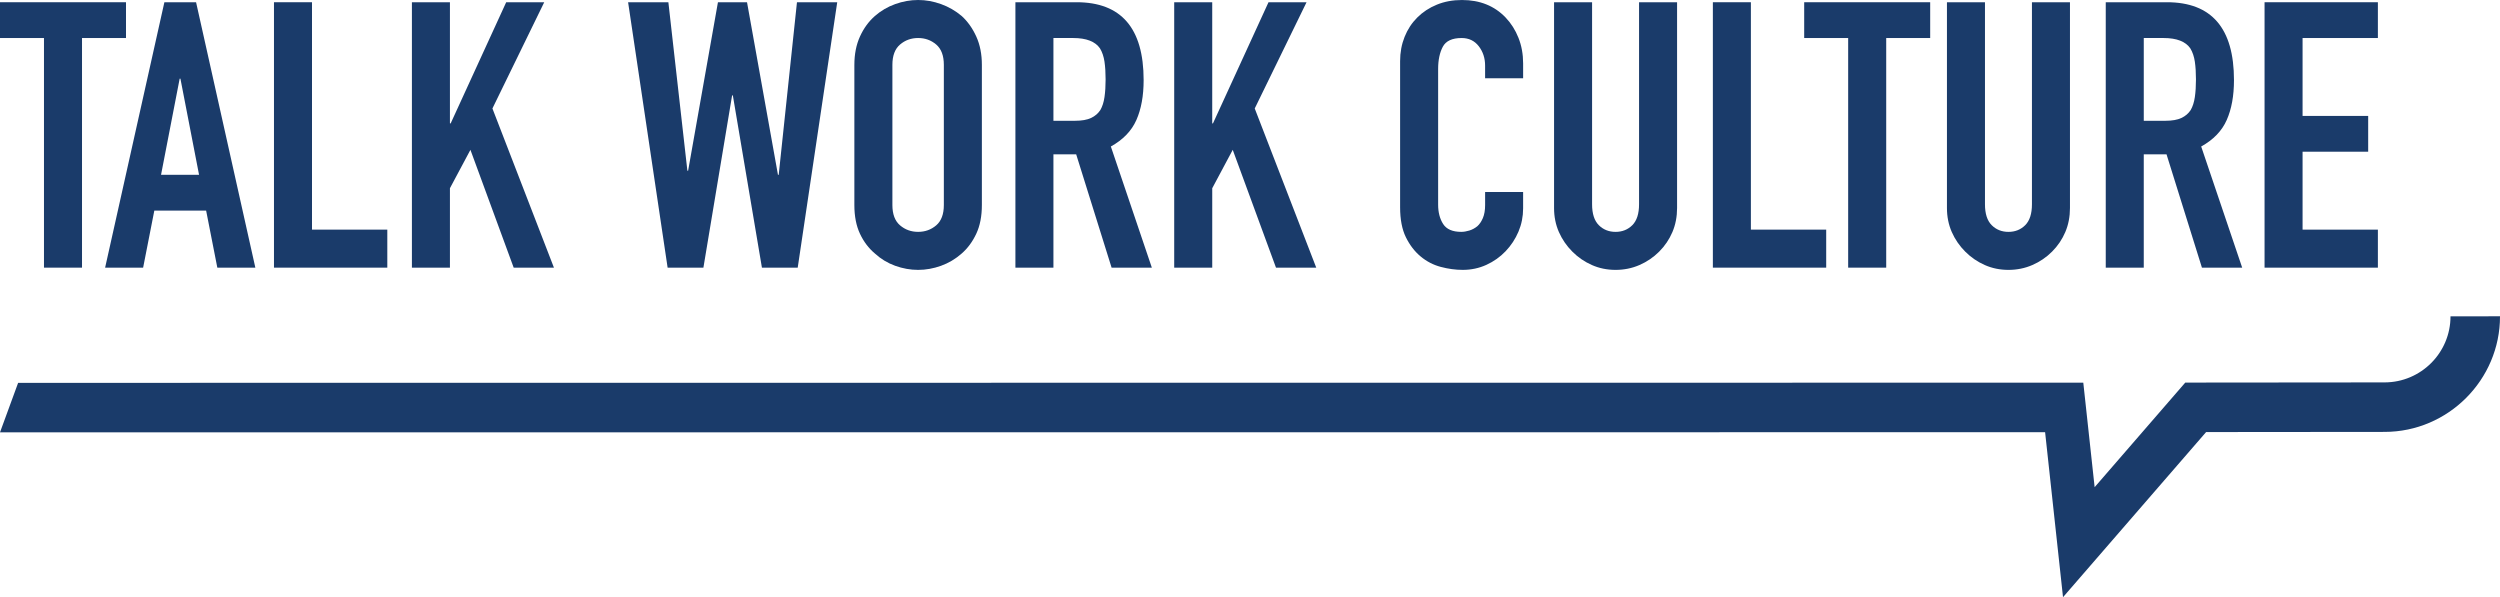
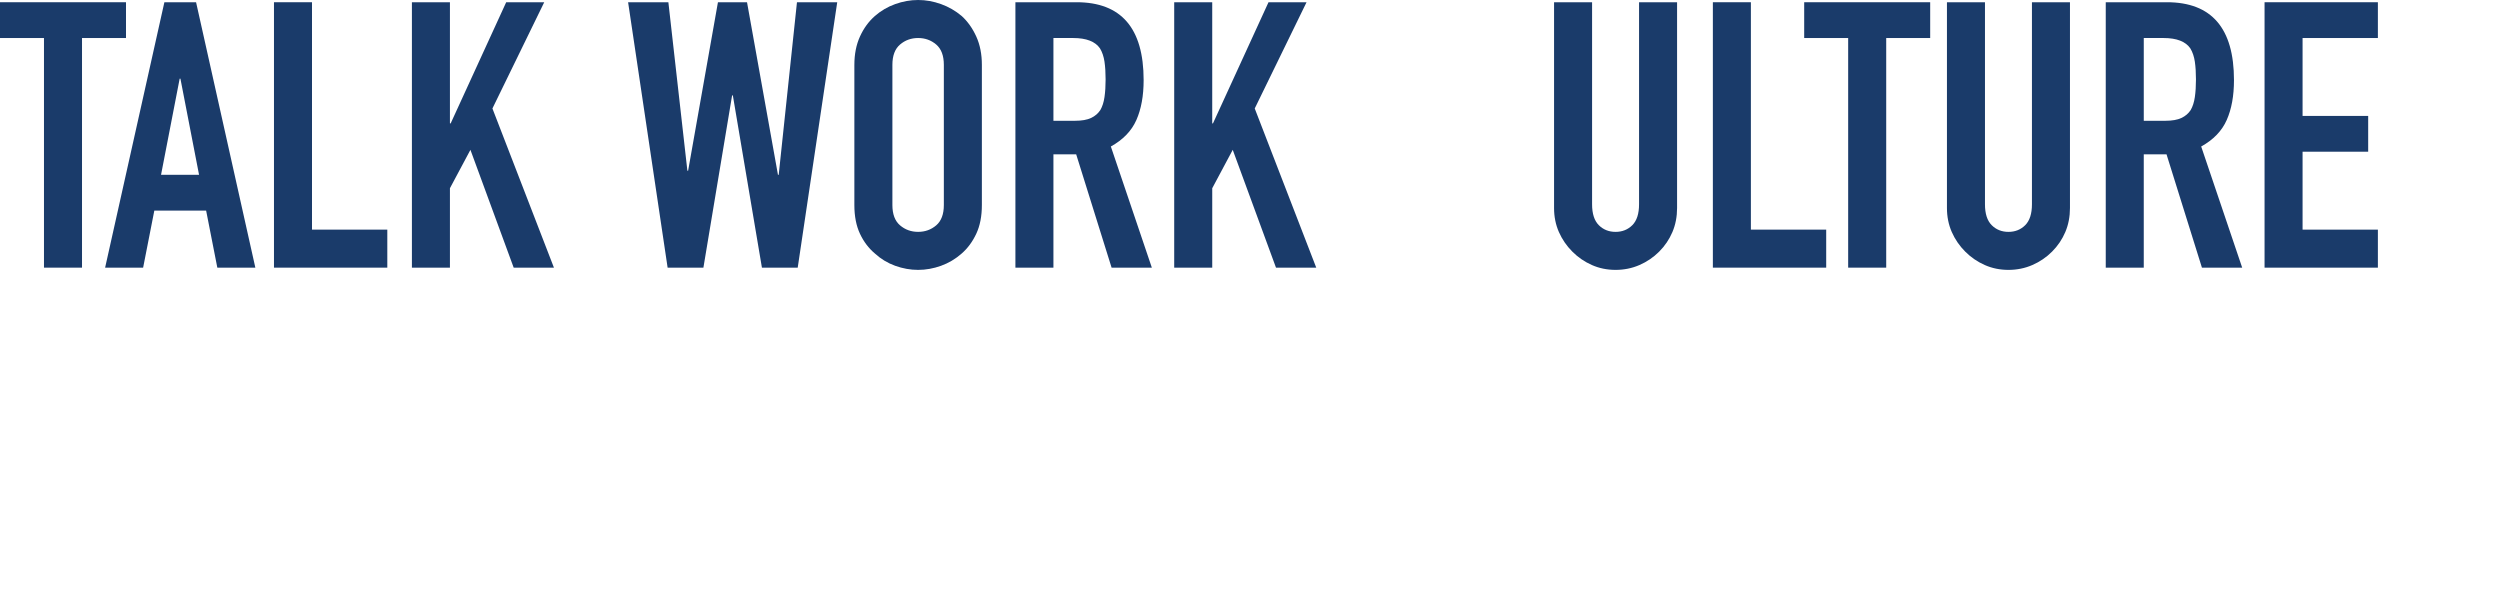
<svg xmlns="http://www.w3.org/2000/svg" width="2482px" height="593px" viewBox="0 0 2482 593" version="1.1">
  <title>logo</title>
  <desc>Created with Sketch.</desc>
  <defs />
  <g id="Page-1" stroke="none" stroke-width="1" fill="none" fill-rule="evenodd">
    <g id="logo" fill="#1A3B6A" fill-rule="nonzero">
-       <path d="M2432.86,314.06 C2432.89,350.2 2403.54,379.61 2367.4,379.65 L2169.54,379.83 L2079.55,483.67 L2068.29,379.92 L18,380.09 L0,429.24 L2030.38,429.1 L2048.16,592.89 L2190.23,428.95 L2367.45,428.79 C2430.51,428.73 2482.07,377.07 2482.01,314.01 L2432.86,314.06 Z" id="Shape" />
      <g id="Group">
        <polygon id="Shape" points="43.66 265.72 43.66 37.75 0 37.75 0 2.22 125.09 2.22 125.09 37.75 81.42 37.75 81.42 265.72" />
        <path d="M104.36,265.72 L163.2,2.22 L194.66,2.22 L253.51,265.72 L215.76,265.72 L204.65,209.1 L153.21,209.1 L142.1,265.72 L104.36,265.72 Z M197.62,173.57 L179.12,78.08 L178.38,78.08 L159.88,173.57 L197.62,173.57 Z" id="Shape" />
        <polygon id="Shape" points="272 265.72 272 2.22 309.75 2.22 309.75 227.97 384.52 227.97 384.52 265.72" />
        <polygon id="Shape" points="408.94 265.72 408.94 2.22 446.69 2.22 446.69 122.5 447.43 122.5 502.56 2.22 540.32 2.22 488.88 107.69 549.94 265.71 509.98 265.71 467.04 148.76 446.69 186.88 446.69 265.72" />
        <polygon id="Shape" points="831.2 2.22 791.97 265.72 756.44 265.72 727.57 94.73 726.83 94.73 698.34 265.71 662.81 265.71 623.58 2.22 663.56 2.22 682.43 169.49 683.17 169.49 712.78 2.22 741.64 2.22 772.36 173.57 773.1 173.57 791.23 2.22" />
        <path d="M848.22,64.38 C848.22,53.78 850.07,44.4 853.77,36.26 C857.47,28.11 862.41,21.33 868.58,15.91 C874.5,10.72 881.23,6.77 888.75,4.06 C896.28,1.36 903.86,0 911.51,0 C919.15,0 926.73,1.36 934.27,4.07 C941.79,6.78 948.64,10.73 954.81,15.92 C960.73,21.34 965.55,28.12 969.25,36.27 C972.95,44.4 974.8,53.79 974.8,64.39 L974.8,203.54 C974.8,214.65 972.95,224.15 969.25,232.04 C965.55,239.94 960.73,246.48 954.81,251.65 C948.65,257.09 941.79,261.16 934.27,263.87 C926.74,266.58 919.16,267.94 911.51,267.94 C903.85,267.94 896.27,266.58 888.74,263.87 C881.22,261.16 874.49,257.09 868.57,251.65 C862.41,246.47 857.46,239.94 853.76,232.04 C850.06,224.15 848.21,214.65 848.21,203.54 L848.21,64.38 L848.22,64.38 Z M885.97,203.54 C885.97,212.68 888.5,219.41 893.57,223.72 C898.62,228.03 904.6,230.19 911.52,230.19 C918.42,230.19 924.4,228.03 929.47,223.72 C934.52,219.41 937.05,212.67 937.05,203.54 L937.05,64.38 C937.05,55.26 934.52,48.54 929.47,44.21 C924.4,39.9 918.42,37.74 911.52,37.74 C904.6,37.74 898.62,39.9 893.57,44.21 C888.5,48.54 885.97,55.26 885.97,64.38 L885.97,203.54 Z" id="Shape" />
        <path d="M1008.1,265.72 L1008.1,2.22 L1068.8,2.22 C1113.2,2.22 1135.4,28 1135.4,79.56 C1135.4,95.11 1133,108.31 1128.19,119.17 C1123.38,130.02 1114.92,138.78 1102.85,145.44 L1143.55,265.72 L1103.59,265.72 L1068.43,153.21 L1045.84,153.21 L1045.84,265.72 L1008.1,265.72 Z M1045.84,37.75 L1045.84,119.91 L1067.3,119.91 C1073.97,119.91 1079.27,118.97 1083.21,117.12 C1087.15,115.27 1090.25,112.62 1092.47,109.17 C1094.44,105.72 1095.8,101.47 1096.54,96.4 C1097.28,91.35 1097.65,85.49 1097.65,78.82 C1097.65,72.16 1097.28,66.31 1096.54,61.24 C1095.8,56.19 1094.32,51.81 1092.1,48.1 C1087.42,41.2 1078.53,37.75 1065.45,37.75 L1045.84,37.75 Z" id="Shape" />
        <polygon id="Shape" points="1165.75 265.72 1165.75 2.22 1203.5 2.22 1203.5 122.5 1204.24 122.5 1259.38 2.22 1297.14 2.22 1245.7 107.69 1306.76 265.71 1266.8 265.71 1223.86 148.76 1203.51 186.88 1203.51 265.72" />
-         <path d="M1512.15,190.59 L1512.15,206.87 C1512.15,215 1510.61,222.72 1507.53,230 C1504.43,237.27 1500.18,243.76 1494.76,249.43 C1489.34,255.12 1482.97,259.61 1475.7,262.94 C1468.41,266.27 1460.59,267.93 1452.21,267.93 C1445.05,267.93 1437.77,266.94 1430.36,264.97 C1422.96,263 1416.29,259.55 1410.38,254.6 C1404.46,249.67 1399.58,243.32 1395.76,235.54 C1391.94,227.78 1390.03,217.84 1390.03,205.76 L1390.03,60.69 C1390.03,52.06 1391.51,44.04 1394.47,36.64 C1397.43,29.23 1401.62,22.82 1407.06,17.4 C1412.48,11.98 1418.95,7.71 1426.49,4.63 C1434.01,1.55 1442.34,0.01 1451.46,0.01 C1469.22,0.01 1483.66,5.8 1494.77,17.4 C1500.19,23.07 1504.45,29.79 1507.54,37.57 C1510.62,45.33 1512.16,53.79 1512.16,62.91 L1512.16,77.72 L1474.41,77.72 L1474.41,65.12 C1474.41,57.72 1472.31,51.32 1468.11,45.88 C1463.92,40.46 1458.25,37.75 1451.09,37.75 C1441.72,37.75 1435.48,40.65 1432.4,46.44 C1429.32,52.25 1427.78,59.58 1427.78,68.47 L1427.78,203.17 C1427.78,210.83 1429.44,217.24 1432.77,222.41 C1436.11,227.6 1442.09,230.19 1450.72,230.19 C1453.18,230.19 1455.85,229.76 1458.69,228.9 C1461.52,228.04 1464.17,226.62 1466.64,224.65 C1468.86,222.68 1470.72,219.97 1472.2,216.5 C1473.68,213.05 1474.42,208.74 1474.42,203.54 L1474.42,190.6 L1512.15,190.6 L1512.15,190.59 Z" id="Shape" />
        <path d="M1665,2.22 L1665,206.51 C1665,215.14 1663.46,223.1 1660.38,230.37 C1657.28,237.64 1652.91,244.13 1647.24,249.8 C1641.57,255.49 1635.02,259.92 1627.63,263.13 C1620.24,266.34 1612.33,267.94 1603.95,267.94 C1595.55,267.94 1587.71,266.34 1580.44,263.13 C1573.17,259.93 1566.68,255.49 1561.01,249.8 C1555.34,244.13 1550.89,237.64 1547.68,230.37 C1544.48,223.1 1542.87,215.13 1542.87,206.51 L1542.87,2.22 L1580.62,2.22 L1580.62,202.8 C1580.62,212.18 1582.84,219.08 1587.29,223.54 C1591.73,227.98 1597.27,230.2 1603.94,230.2 C1610.6,230.2 1616.14,227.98 1620.59,223.54 C1625.03,219.09 1627.25,212.19 1627.25,202.8 L1627.25,2.22 L1665,2.22 Z" id="Shape" />
        <polygon id="Shape" points="1700.53 265.72 1700.53 2.22 1738.28 2.22 1738.28 227.97 1813.05 227.97 1813.05 265.72" />
        <polygon id="Shape" points="1834.86 265.72 1834.86 37.75 1791.2 37.75 1791.2 2.22 1916.29 2.22 1916.29 37.75 1872.63 37.75 1872.63 265.72" />
        <path d="M2055.06,2.22 L2055.06,206.51 C2055.06,215.14 2053.52,223.1 2050.44,230.37 C2047.34,237.64 2042.97,244.13 2037.3,249.8 C2031.63,255.49 2025.08,259.92 2017.69,263.13 C2010.3,266.34 2002.39,267.94 1994.01,267.94 C1985.61,267.94 1977.77,266.34 1970.5,263.13 C1963.23,259.92 1956.74,255.49 1951.07,249.8 C1945.4,244.13 1940.95,237.64 1937.74,230.37 C1934.54,223.1 1932.93,215.13 1932.93,206.51 L1932.93,2.22 L1970.68,2.22 L1970.68,202.8 C1970.68,212.18 1972.9,219.08 1977.35,223.54 C1981.79,227.98 1987.33,230.2 1994,230.2 C2000.66,230.2 2006.2,227.98 2010.65,223.54 C2015.09,219.09 2017.31,212.19 2017.31,202.8 L2017.31,2.22 L2055.06,2.22 Z" id="Shape" />
        <path d="M2090.59,265.72 L2090.59,2.22 L2151.29,2.22 C2195.69,2.22 2217.89,28 2217.89,79.56 C2217.89,95.11 2215.49,108.31 2210.68,119.17 C2205.87,130.02 2197.42,138.78 2185.34,145.44 L2226.04,265.72 L2186.08,265.72 L2150.92,153.21 L2128.33,153.21 L2128.33,265.72 L2090.59,265.72 Z M2128.34,37.75 L2128.34,119.91 L2149.8,119.91 C2156.47,119.91 2161.77,118.97 2165.71,117.12 C2169.65,115.27 2172.75,112.62 2174.97,109.17 C2176.94,105.72 2178.3,101.47 2179.04,96.4 C2179.78,91.35 2180.15,85.49 2180.15,78.82 C2180.15,72.16 2179.78,66.31 2179.04,61.24 C2178.3,56.19 2176.82,51.81 2174.6,48.1 C2169.92,41.2 2161.03,37.75 2147.95,37.75 L2128.34,37.75 Z" id="Shape" />
        <polygon id="Shape" points="2248.25 265.72 2248.25 2.22 2360.76 2.22 2360.76 37.75 2285.99 37.75 2285.99 115.09 2351.13 115.09 2351.13 150.62 2285.99 150.62 2285.99 227.98 2360.76 227.98 2360.76 265.73 2248.25 265.73" />
      </g>
    </g>
  </g>
</svg>